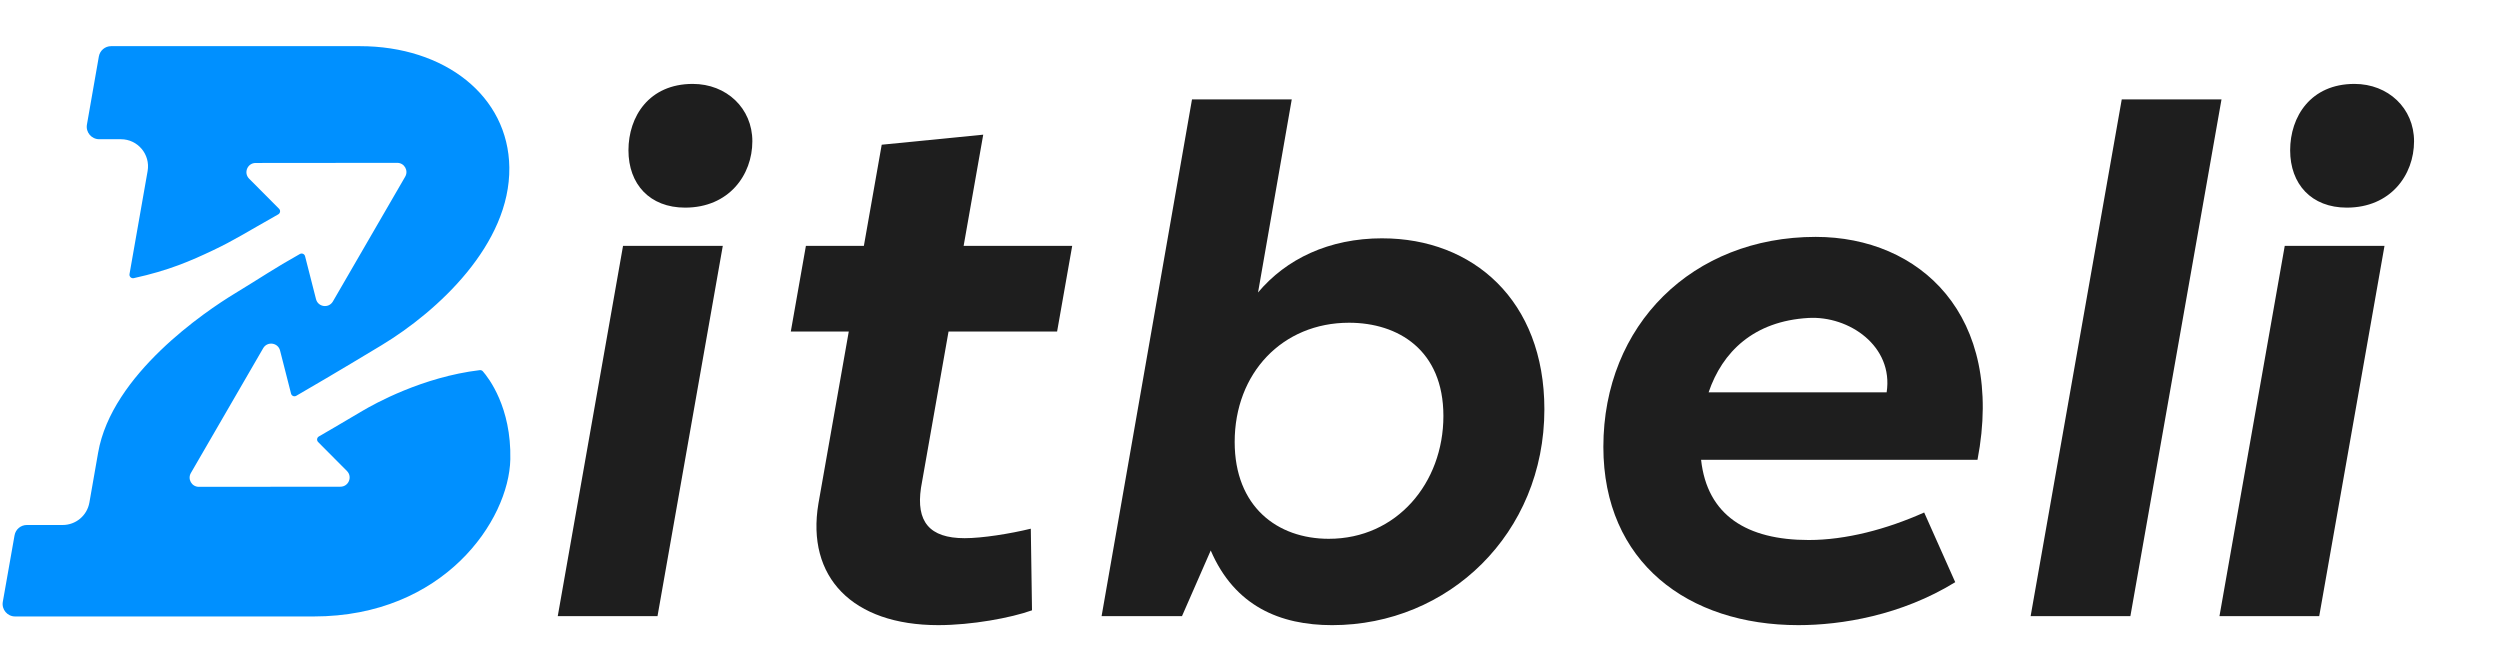
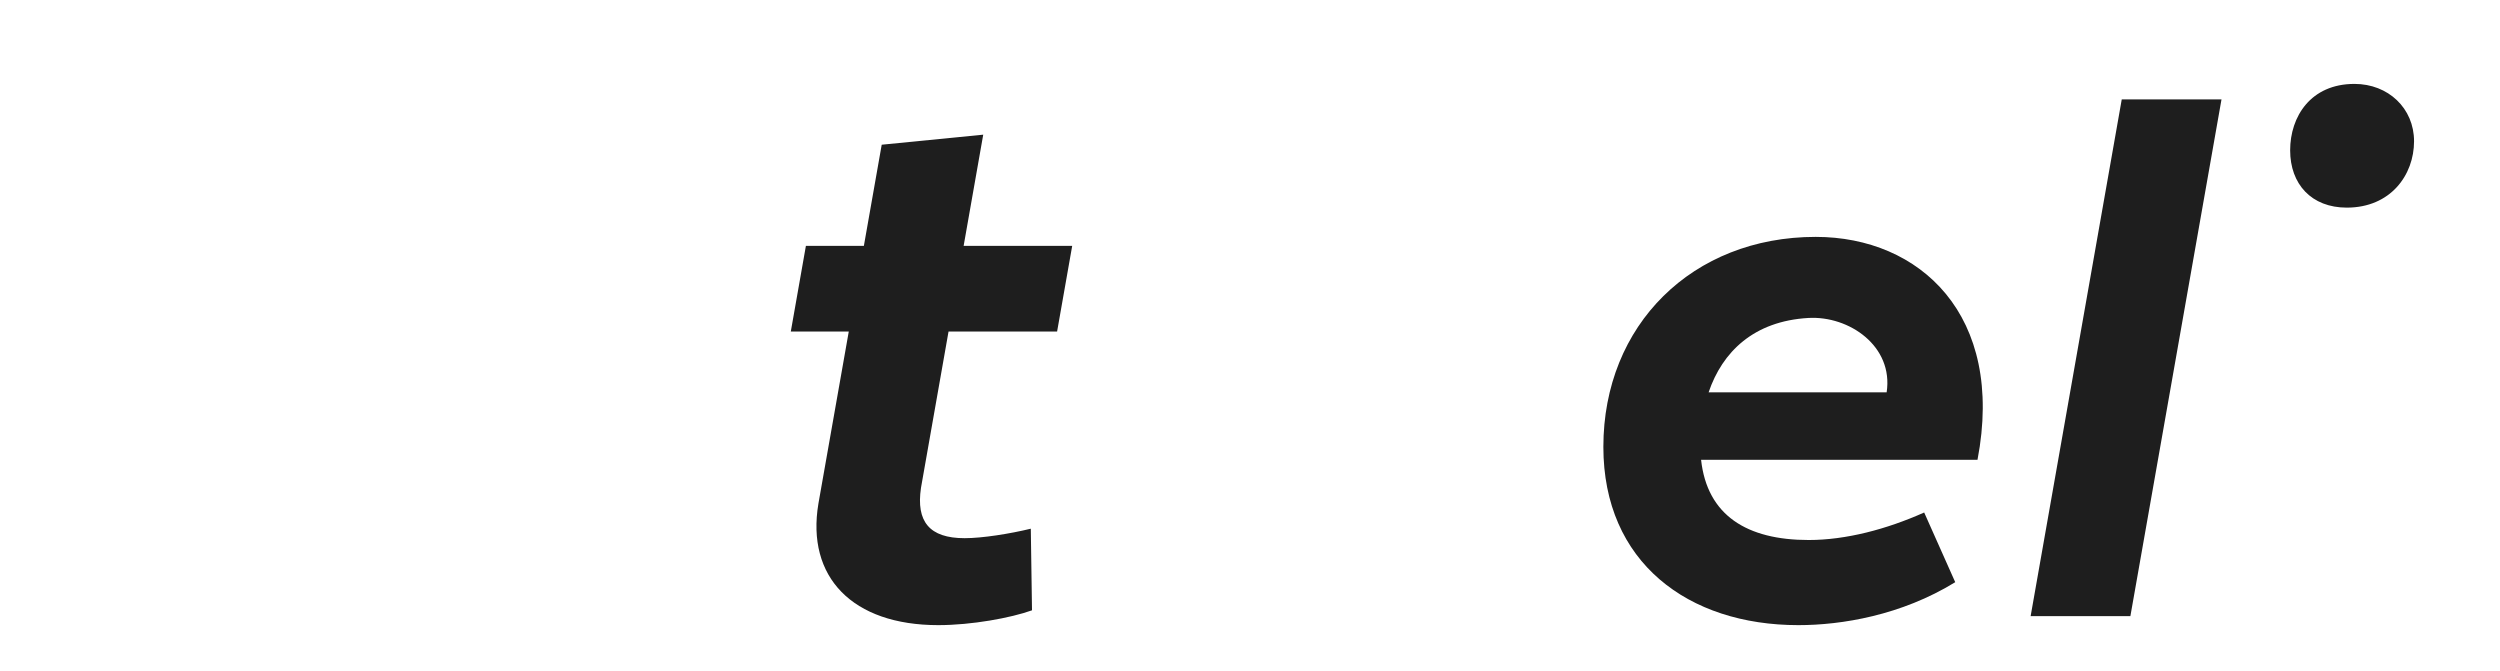
<svg xmlns="http://www.w3.org/2000/svg" xmlns:ns1="http://www.serif.com/" width="100%" height="100%" viewBox="0 0 1080 290" version="1.1" xml:space="preserve" style="fill-rule:evenodd;clip-rule:evenodd;stroke-linejoin:round;stroke-miterlimit:2;">
  <g id="Layer-1" ns1:id="Layer 1">
-     <path d="M284.042,266.182l-43.093,0l28.204,-159.964l43.093,0l-28.204,159.964Z" style="fill:#1e1e1e;fill-rule:nonzero;" />
-     <path d="M295.976,89.696c-15.322,0 -24.484,-10.17 -24.484,-24.76c0,-14.586 8.893,-28.685 27.778,-28.685c14.599,0 25.746,10.524 25.746,24.768c0,14.61 -10.164,28.677 -29.043,28.677l0.003,0Z" style="fill:#1e1e1e;fill-rule:nonzero;" />
-     <path d="M1001.9,266.182l-43.093,0l28.204,-159.964l43.093,0l-28.204,159.964Z" style="fill:#1e1e1e;fill-rule:nonzero;" />
    <path d="M1013.83,89.696c-15.322,0 -24.484,-10.17 -24.484,-24.76c-0,-14.586 8.893,-28.685 27.778,-28.685c14.599,0 25.746,10.524 25.746,24.768c-0,14.61 -10.164,28.677 -29.043,28.677l0.003,0Z" style="fill:#1e1e1e;fill-rule:nonzero;" />
    <path d="M397.868,210.721c-2.159,14.557 3.542,21.774 18.87,21.774c7.586,0 19.585,-1.904 28.57,-4.1l0.52,35.26c-9.087,3.267 -26.069,6.404 -40.495,6.404c-37.116,0 -57.122,-20.78 -51.771,-52.538l13.108,-74.301l-25.043,0l6.523,-37.002l25.043,0l7.709,-43.702l43.855,-4.341l-8.467,48.043l46.9,0l-6.523,37.002l-46.897,0l-11.902,67.501Z" style="fill:#1e1e1e;fill-rule:nonzero;" />
-     <path d="M574.052,232.761c29.349,0 49.498,-24.135 49.498,-53.055c0,-28.49 -19.555,-40.283 -40.764,-40.283c-28.779,0 -49.406,21.748 -49.406,51.499c0,27.903 18.352,41.842 40.669,41.842l0.003,-0.003Zm23.1,-129.801c39.143,0 70.019,26.782 70.019,73.849c-0,53.774 -41.465,93.257 -91.684,93.257c-22.467,0 -42.107,-8.19 -52.455,-32.256l-12.42,28.372l-34.728,0l39.058,-223.233l43.094,0l-14.563,83.4c12.148,-14.453 30.594,-23.395 53.679,-23.395l0,0.006Z" style="fill:#1e1e1e;fill-rule:nonzero;" />
    <path d="M815.032,169.488c3.028,-19.94 -16.21,-33.148 -33.842,-32.127c-23.559,1.364 -37.151,14.652 -43.072,32.127l76.92,0l-0.006,0Zm-30.632,-67.153c44.882,0 81.864,33.738 69.876,96.311l-119.407,0c2.637,24.016 19.81,34.639 46.504,34.639c16.101,0 33.662,-4.646 49.87,-11.887l13.416,30.107c-23.335,14.348 -49.155,18.554 -67.769,18.554c-47.628,0 -84.239,-27.148 -84.239,-77.006c0,-52.708 38.502,-90.718 91.746,-90.718l0.003,0Z" style="fill:#1e1e1e;fill-rule:nonzero;" />
    <path d="M920.325,266.182l-43.094,0l39.363,-223.233l43.093,0l-39.362,223.233Z" style="fill:#1e1e1e;fill-rule:nonzero;" />
-     <path d="M137.427,190.949c-0.706,-0.71 -0.553,-1.892 0.314,-2.393c2.847,-1.644 9.201,-5.335 18.757,-11.009c5.125,-3.044 26.02,-14.69 50.756,-17.647c0.504,-0.06 1.002,0.128 1.335,0.509c2.465,2.818 12.352,15.548 11.871,37.996c-0.566,26.412 -28.763,67.905 -84.933,67.905l-129.008,0c-3.351,0 -5.889,-3.025 -5.306,-6.324l5.075,-28.736c0.454,-2.574 2.691,-4.451 5.306,-4.451l15.481,0c5.685,0 10.55,-4.077 11.538,-9.675c1.048,-5.934 2.44,-13.852 3.776,-21.565c5.859,-33.833 46.456,-61.12 58.915,-68.686c11.862,-7.203 17.037,-10.855 28.251,-17.147c0.875,-0.491 1.982,-0.023 2.229,0.95l4.721,18.51c0.843,3.444 5.431,4.145 7.265,1.11l31.238,-53.915c1.589,-2.629 -0.276,-5.989 -3.347,-6.032l-61.166,0.055c-3.575,-0.051 -5.395,4.274 -2.86,6.795l12.922,12.988c0.711,0.713 0.544,1.909 -0.333,2.404c-14.107,7.957 -19.117,11.234 -28.187,15.532c-9.597,4.548 -19.052,8.707 -34.252,12.033c-1.062,0.233 -2.025,-0.681 -1.837,-1.752l7.824,-44.52c1.261,-7.172 -4.257,-13.745 -11.54,-13.745l-9.371,0c-3.347,0 -5.884,-3.02 -5.307,-6.317l5.152,-29.429c0.451,-2.578 2.69,-4.459 5.307,-4.459l107.425,0c36.651,0 64.196,21.486 64.595,52.405c0.427,33.145 -30.844,62.085 -55.211,76.803c-18.91,11.422 -31.957,19.019 -36.853,21.848c-0.875,0.506 -1.982,0.031 -2.232,-0.948l-4.736,-18.574c-0.844,-3.444 -5.432,-4.145 -7.266,-1.11l-31.238,53.915c-1.588,2.629 0.276,5.989 3.347,6.032l61.167,-0.055c3.574,0.051 5.394,-4.274 2.859,-6.795l-12.443,-12.506Z" style="fill:#0090ff;fill-rule:nonzero;" />
  </g>
</svg>